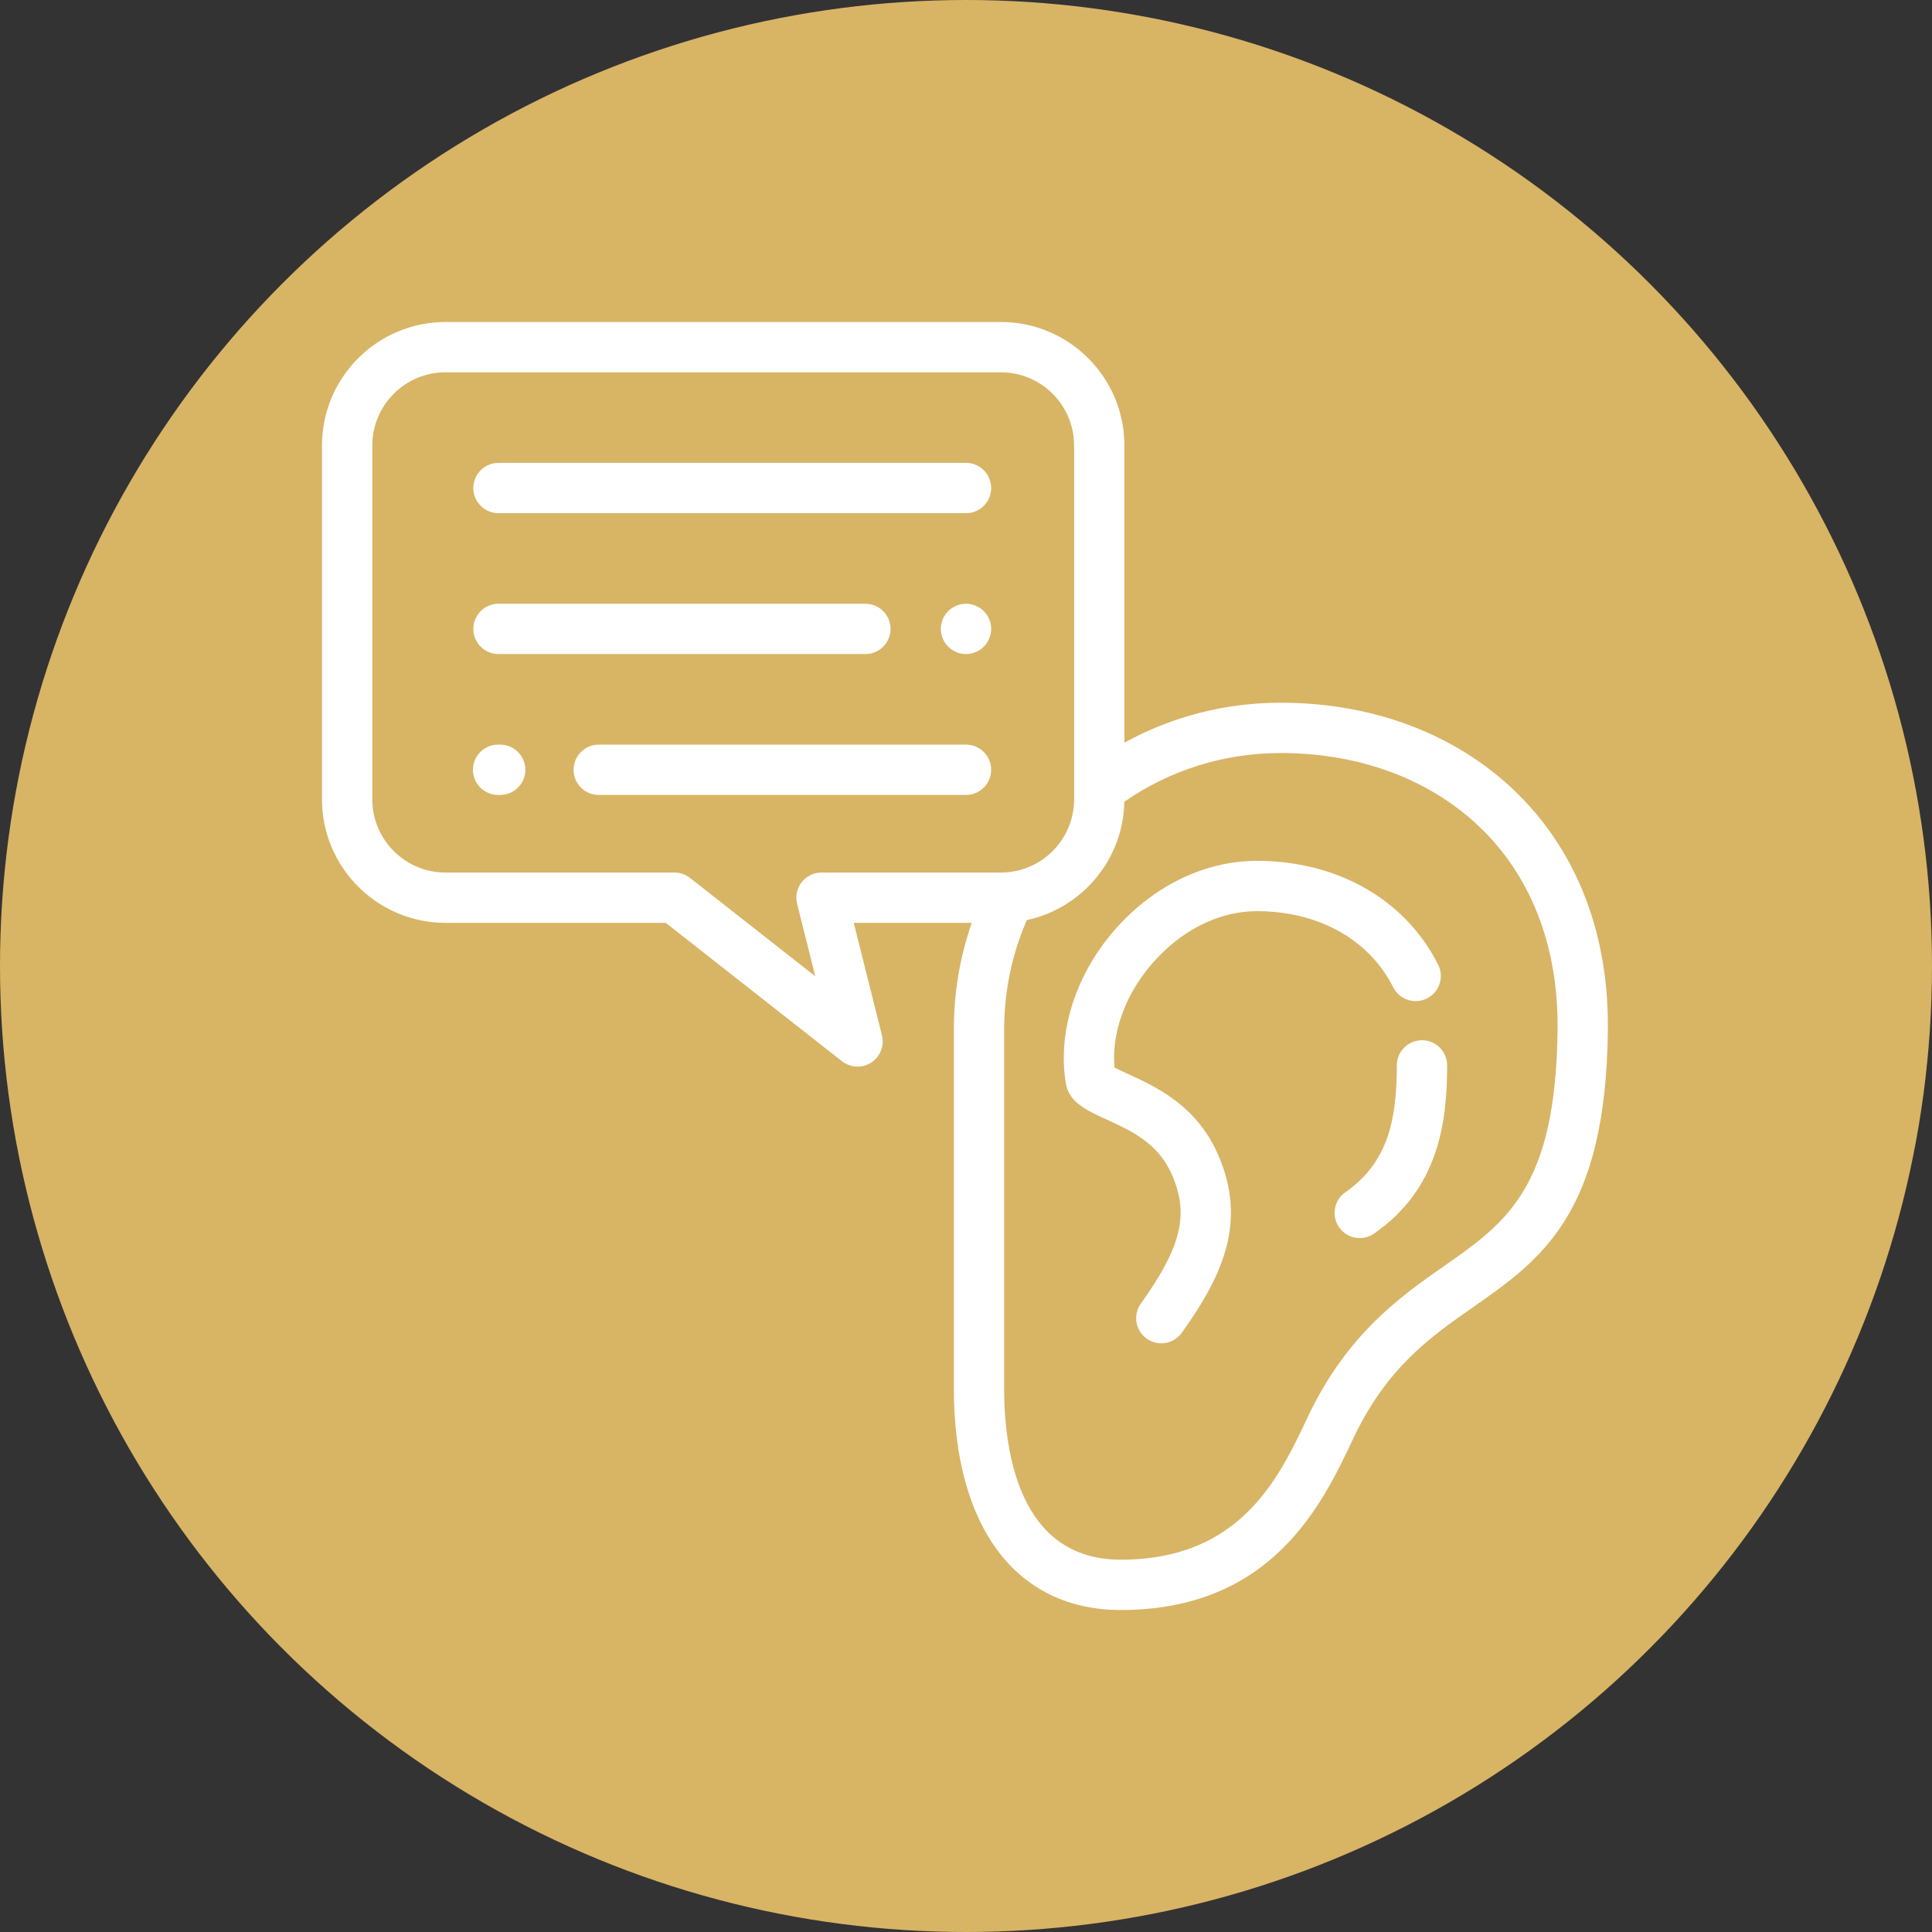
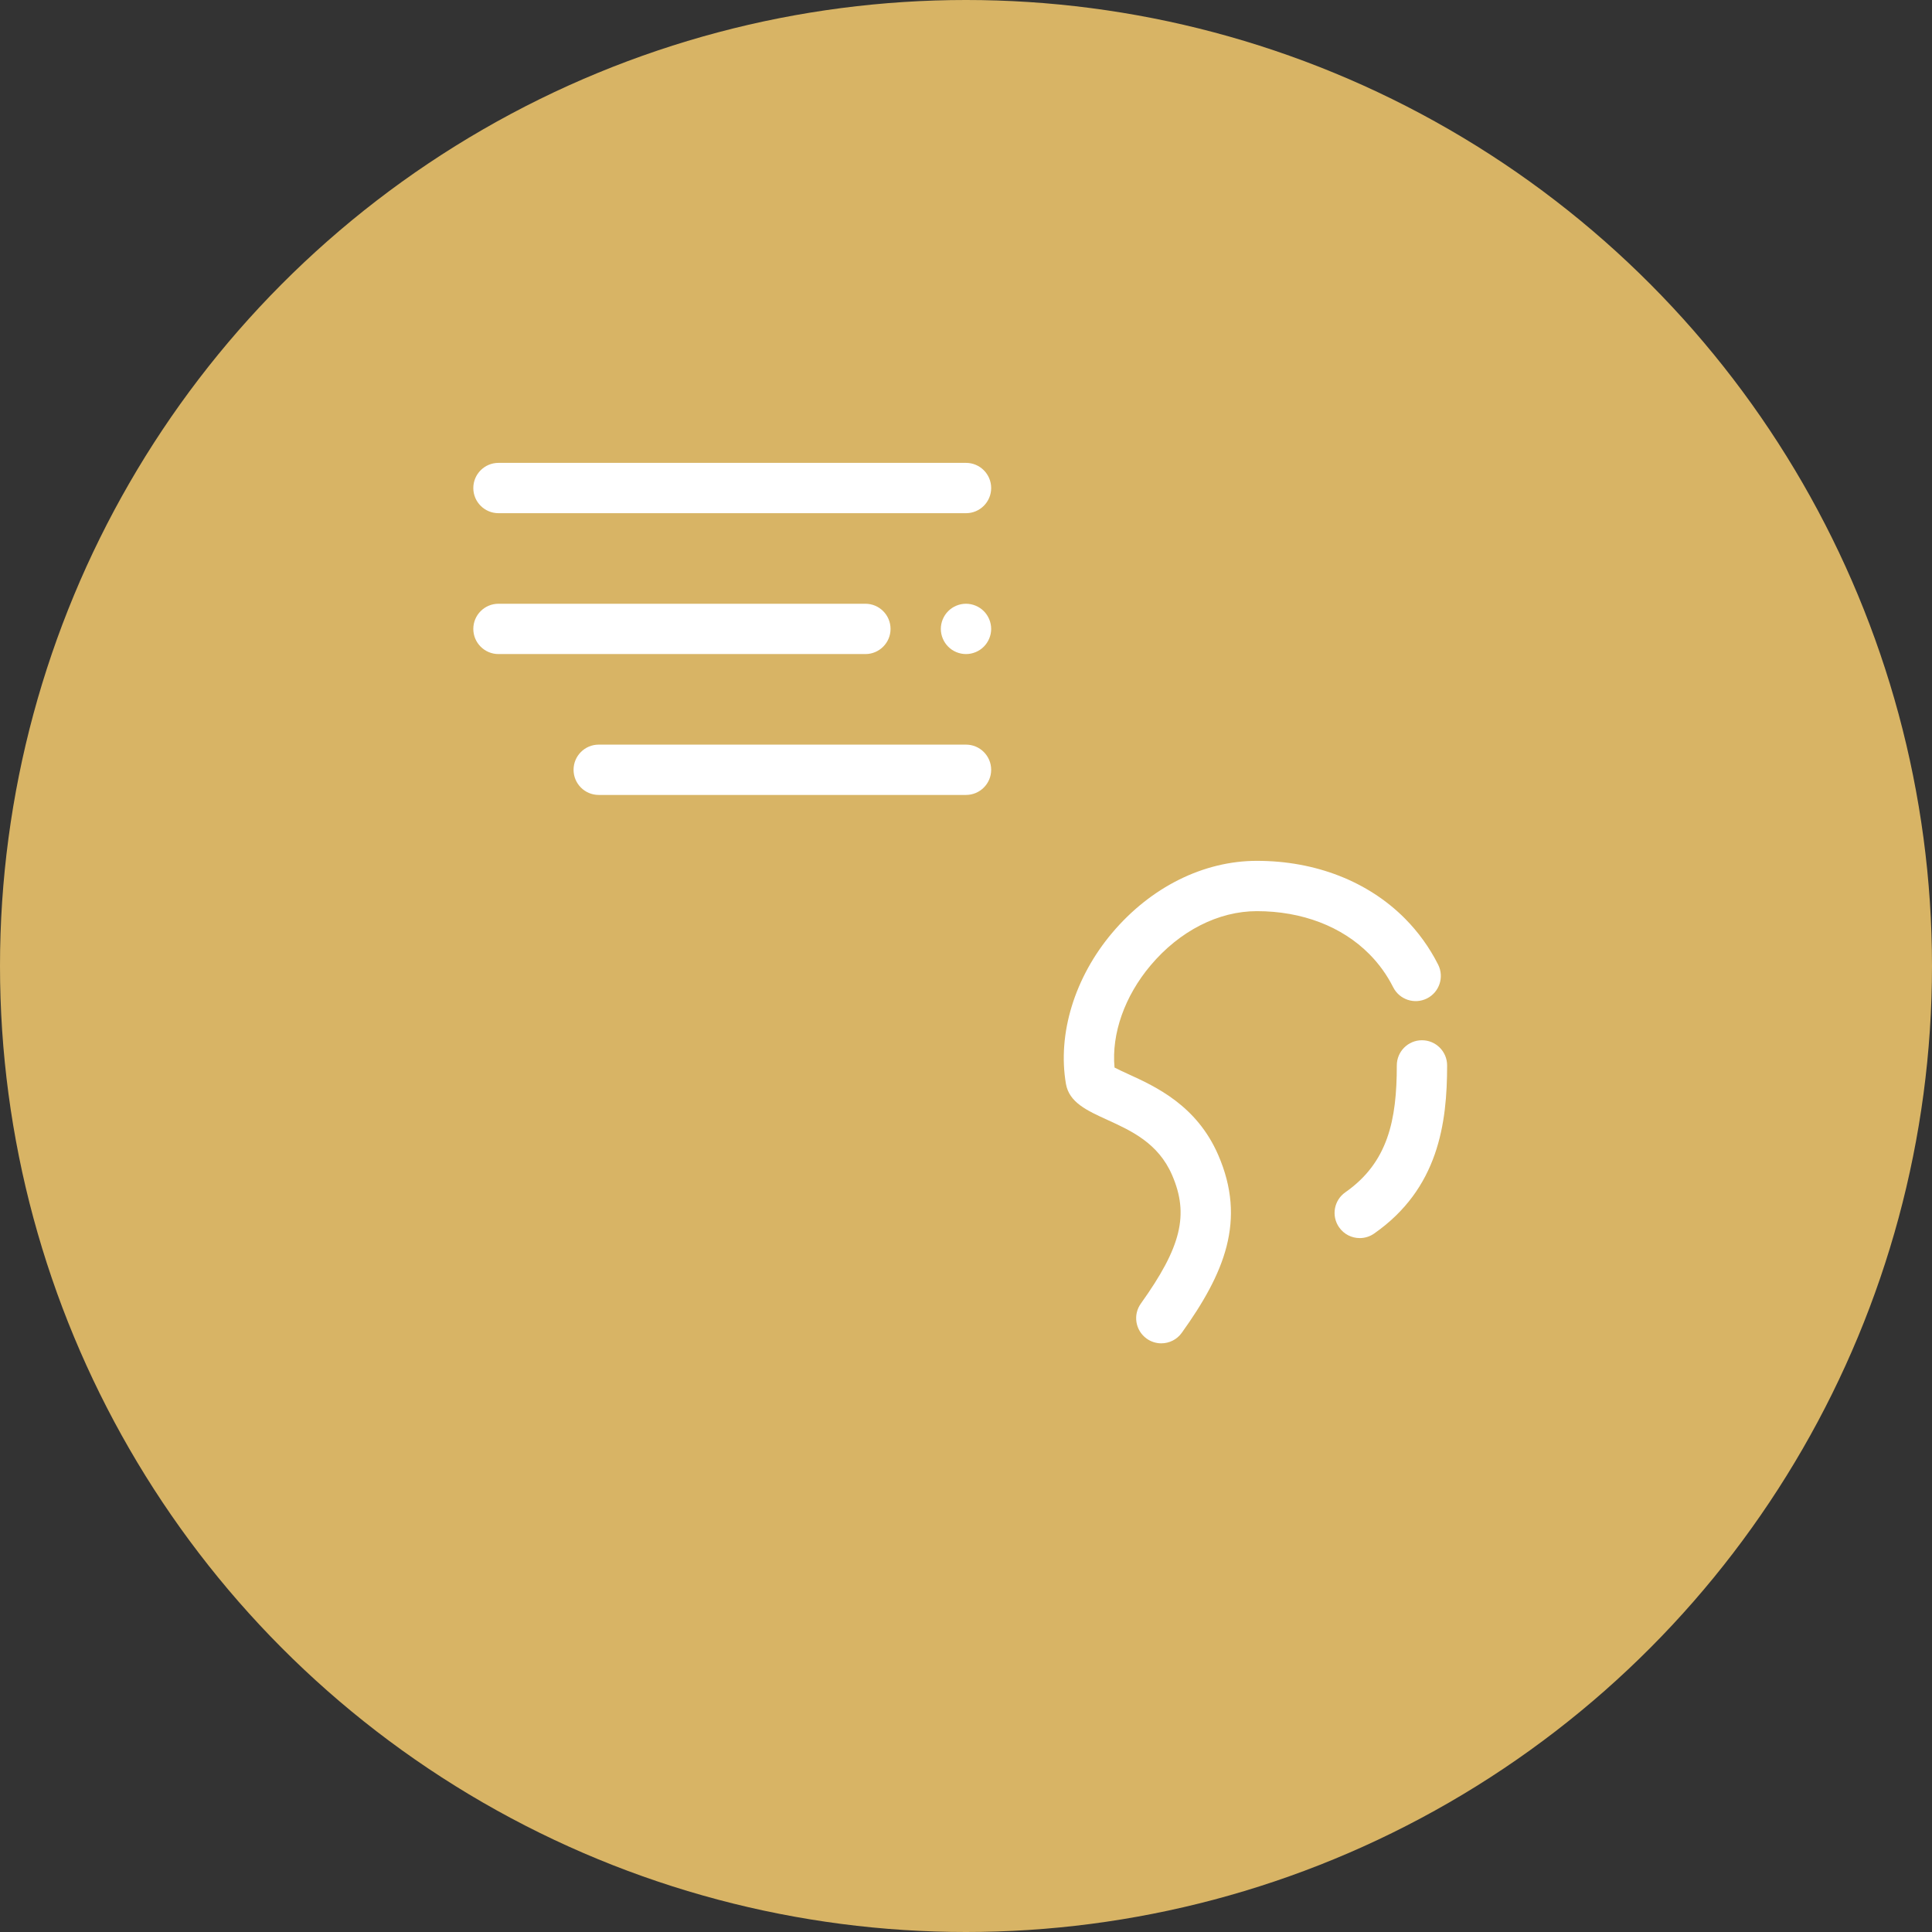
<svg xmlns="http://www.w3.org/2000/svg" width="72" height="72" viewBox="0 0 72 72" fill="none">
  <rect x="0" y="0" width="72" height="72" fill="#333333" stroke="none" />
  <circle cx="36" cy="36" r="36" fill="#D8B465" />
  <g clip-path="url(#clip0_1112_22686)">
-     <path d="M56.644 29.667C54.424 27.423 51.259 26.188 47.734 26.188C45.668 26.188 43.682 26.7 41.903 27.676V16.601C41.903 14.064 39.838 12 37.301 12H16.602C14.064 12 12 14.064 12 16.601V29.791C12 32.328 14.065 34.392 16.602 34.392H24.811L31.379 39.55C31.549 39.683 31.753 39.75 31.958 39.75C32.135 39.75 32.313 39.7 32.468 39.599C32.805 39.381 32.965 38.974 32.868 38.585L31.817 34.392H36.214C35.771 35.667 35.547 37.002 35.547 38.376V51.734C35.547 56.91 37.872 60 41.767 60C47.411 60 49.284 56.038 50.402 53.671L50.43 53.612C51.684 50.96 53.311 49.823 54.885 48.723C57.438 46.939 59.849 45.254 59.921 38.385C59.957 34.884 58.824 31.869 56.644 29.667ZM30.615 32.517C30.326 32.517 30.054 32.65 29.876 32.878C29.698 33.105 29.636 33.402 29.706 33.682L30.383 36.383L25.714 32.717C25.548 32.587 25.345 32.517 25.134 32.517H16.601C15.098 32.517 13.875 31.294 13.875 29.791V16.601C13.875 15.098 15.098 13.875 16.601 13.875H37.301C38.805 13.875 40.028 15.098 40.028 16.601V29.791C40.028 31.294 38.805 32.517 37.301 32.517H30.615ZM58.046 38.365C57.984 44.27 56.142 45.557 53.81 47.187C52.203 48.31 50.202 49.708 48.735 52.809L48.707 52.869C47.659 55.087 46.223 58.125 41.767 58.125C37.986 58.125 37.422 54.121 37.422 51.734V38.376C37.422 36.953 37.706 35.58 38.267 34.289C40.315 33.85 41.861 32.044 41.901 29.877C43.622 28.689 45.629 28.063 47.734 28.063C50.755 28.063 53.446 29.101 55.312 30.986C57.132 32.825 58.077 35.376 58.046 38.365Z" fill="white" />
    <path d="M51.921 36.794C52.155 37.256 52.718 37.441 53.181 37.208C53.643 36.974 53.828 36.41 53.595 35.948C53.275 35.315 52.861 34.74 52.367 34.24C50.989 32.848 49.026 32.081 46.84 32.081C44.852 32.081 42.886 33.06 41.446 34.767C40.049 36.423 39.405 38.525 39.724 40.39C39.843 41.083 40.504 41.386 41.27 41.735C42.157 42.14 43.162 42.598 43.678 43.786C44.319 45.261 44.026 46.471 42.517 48.579C42.215 49 42.312 49.585 42.733 49.887C42.899 50.005 43.089 50.062 43.278 50.062C43.57 50.062 43.858 49.926 44.041 49.67C45.625 47.459 46.461 45.485 45.398 43.039C44.595 41.191 43.062 40.492 42.048 40.029C41.901 39.962 41.686 39.864 41.535 39.784C41.419 38.528 41.91 37.126 42.88 35.976C43.962 34.692 45.406 33.956 46.84 33.956C48.521 33.956 50.011 34.525 51.034 35.56C51.391 35.92 51.69 36.335 51.921 36.794Z" fill="white" />
    <path d="M52.992 38.767C52.474 38.767 52.055 39.187 52.055 39.705C52.055 41.739 51.728 43.321 50.136 44.434C49.712 44.73 49.608 45.315 49.905 45.739C50.087 46 50.378 46.14 50.674 46.14C50.859 46.14 51.047 46.085 51.21 45.971C53.606 44.296 53.93 41.864 53.93 39.705C53.93 39.187 53.51 38.767 52.992 38.767Z" fill="white" />
    <path d="M18.577 19.125H36.001C36.518 19.125 36.938 18.705 36.938 18.188C36.938 17.67 36.518 17.25 36.001 17.25H18.577C18.059 17.25 17.639 17.67 17.639 18.188C17.639 18.705 18.059 19.125 18.577 19.125Z" fill="white" />
    <path d="M36 22.5C35.752 22.5 35.511 22.6 35.337 22.775C35.163 22.949 35.062 23.19 35.062 23.438C35.062 23.684 35.163 23.926 35.337 24.1C35.511 24.275 35.752 24.375 36 24.375C36.246 24.375 36.489 24.275 36.663 24.1C36.837 23.926 36.938 23.684 36.938 23.438C36.938 23.191 36.837 22.949 36.663 22.775C36.489 22.6 36.246 22.5 36 22.5Z" fill="white" />
    <path d="M18.577 24.375H32.251C32.768 24.375 33.188 23.955 33.188 23.438C33.188 22.92 32.768 22.5 32.251 22.5H18.577C18.059 22.5 17.639 22.92 17.639 23.438C17.639 23.955 18.059 24.375 18.577 24.375Z" fill="white" />
    <path d="M36 27.75H22.312C21.795 27.75 21.375 28.17 21.375 28.688C21.375 29.205 21.795 29.625 22.312 29.625H36C36.518 29.625 36.938 29.205 36.938 28.688C36.938 28.17 36.518 27.75 36 27.75Z" fill="white" />
-     <path d="M18.641 27.75H18.562C18.045 27.75 17.625 28.17 17.625 28.688C17.625 29.205 18.045 29.625 18.562 29.625H18.641C19.159 29.625 19.579 29.205 19.579 28.688C19.579 28.17 19.159 27.75 18.641 27.75Z" fill="white" />
  </g>
  <defs>
    <clipPath id="clip0_1112_22686">
      <rect width="48" height="48" fill="white" transform="translate(12 12)" />
    </clipPath>
  </defs>
</svg>